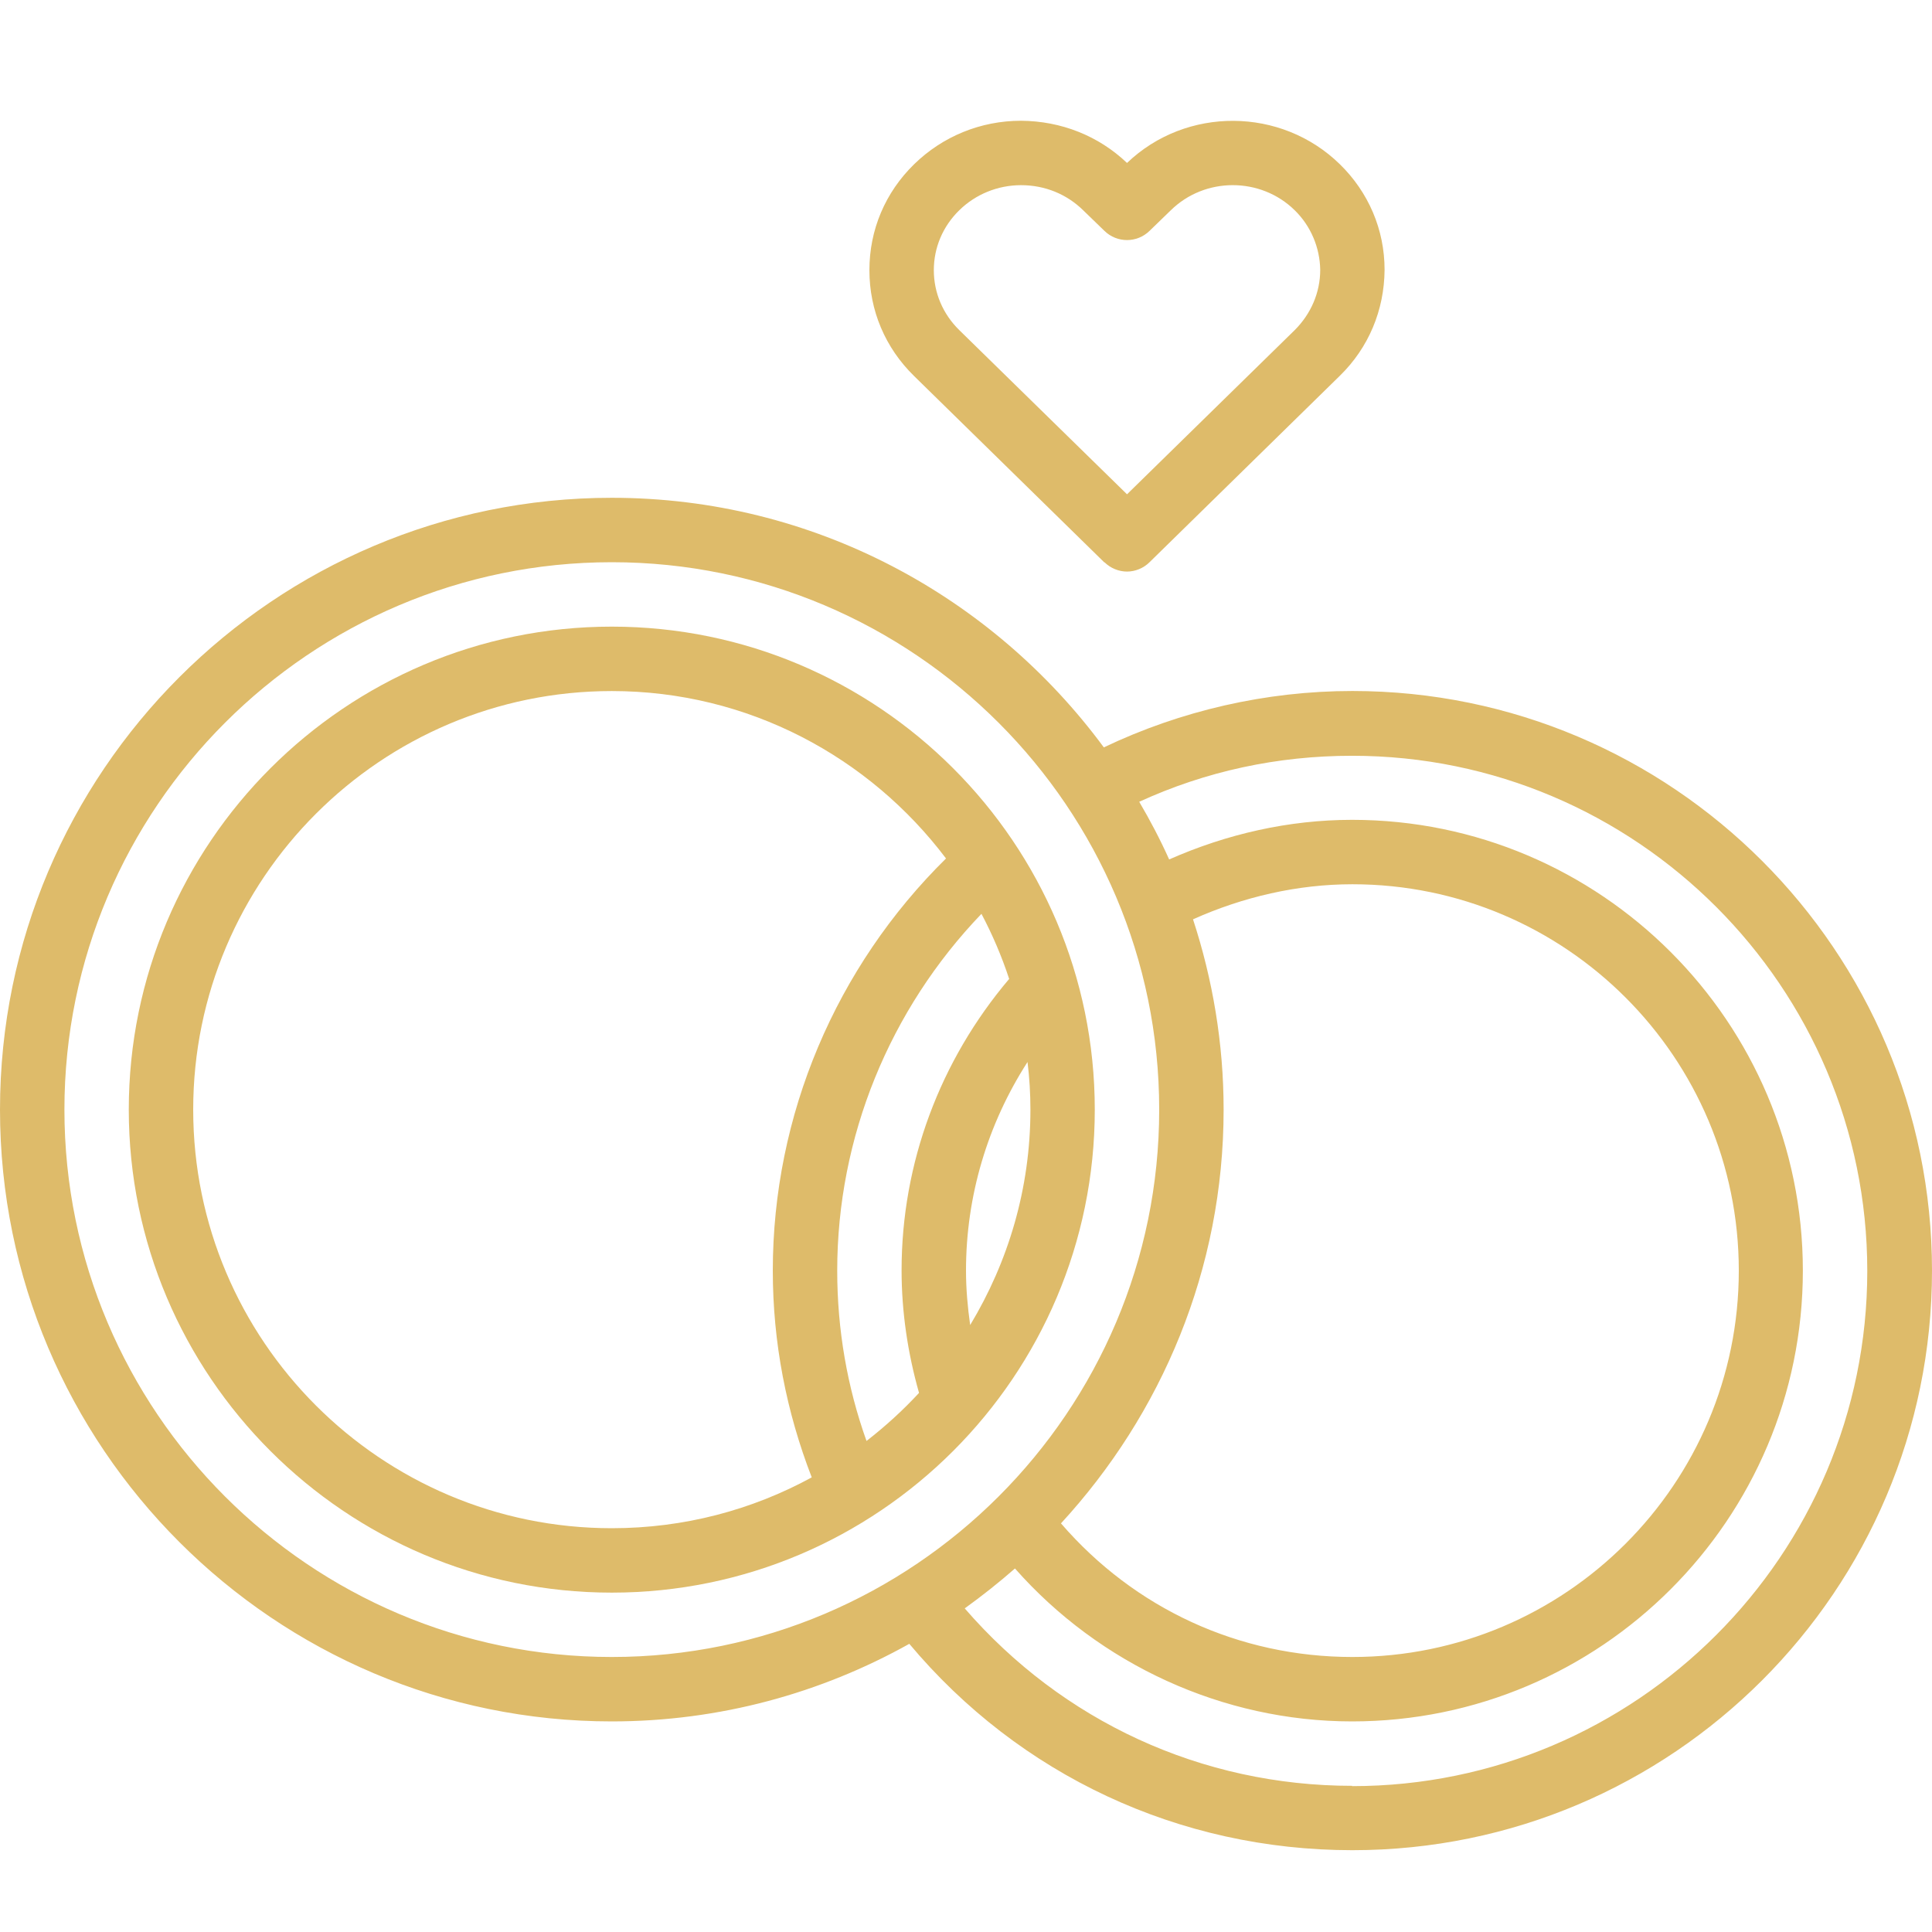
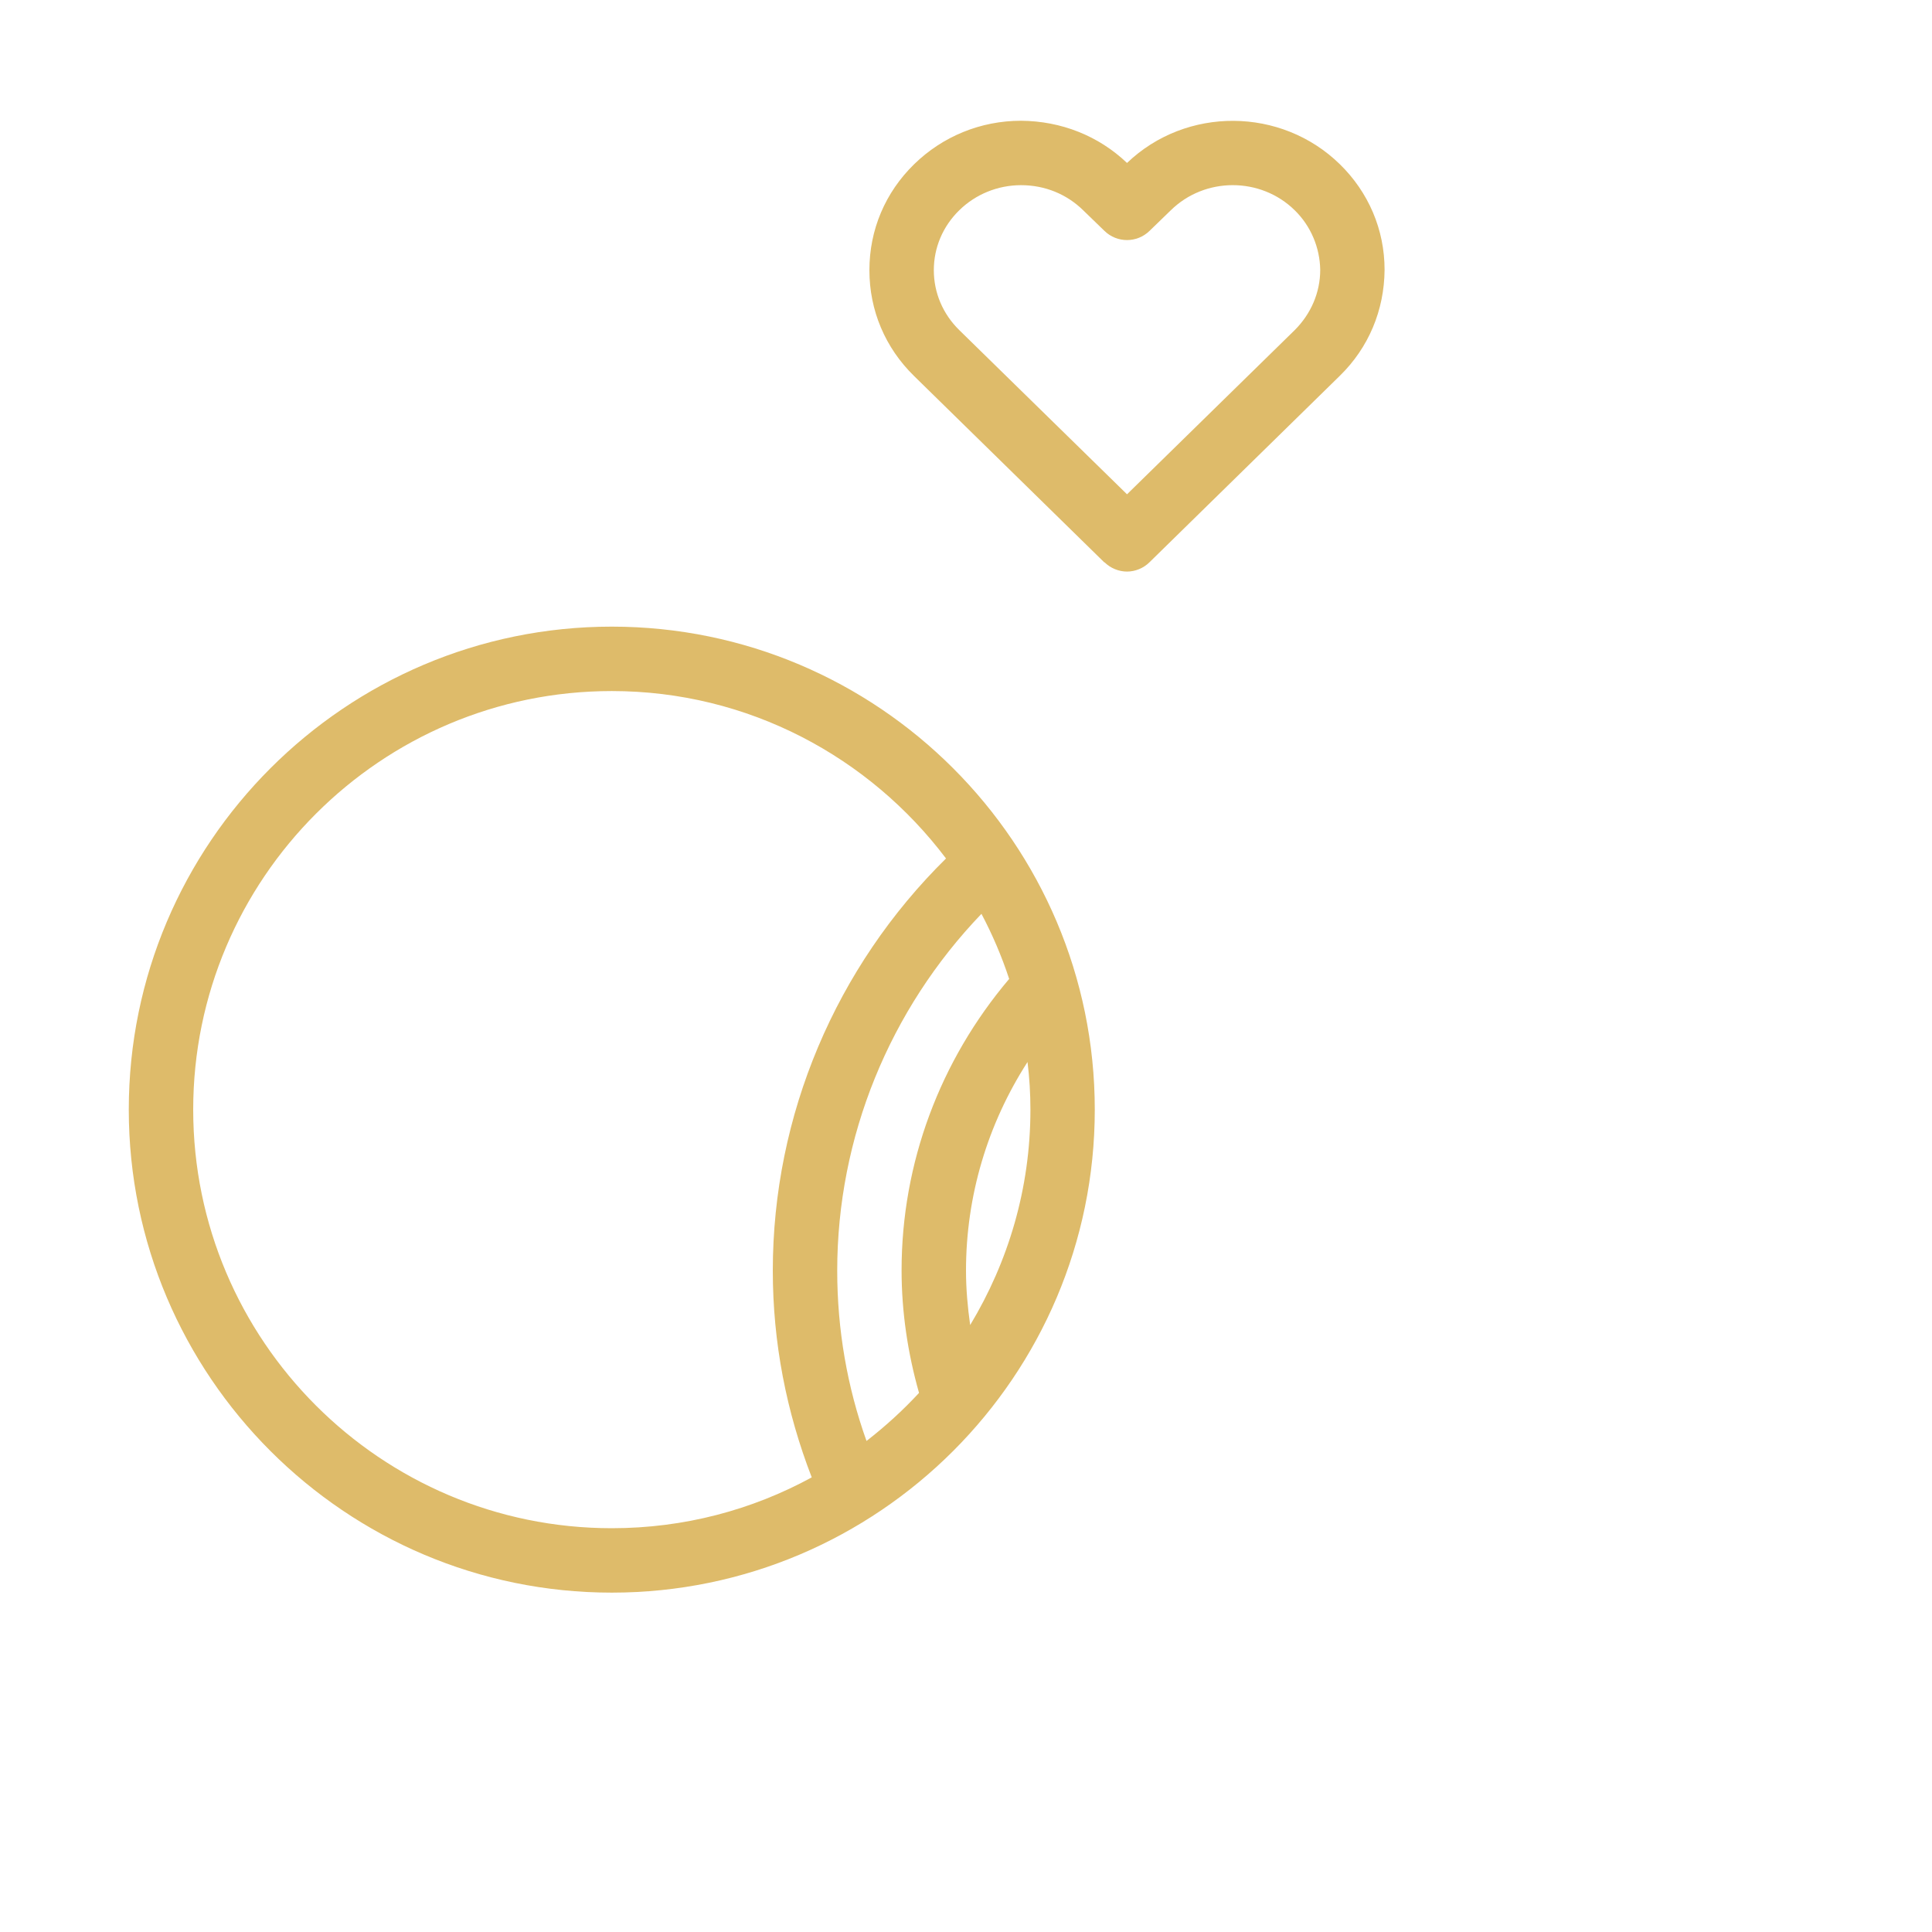
<svg xmlns="http://www.w3.org/2000/svg" width="32" height="32" viewBox="0 0 32 32" fill="none">
  <g clip-path="url(#clip0_248_8336)">
    <path d="M10.133 10.379C5.723 10.379 2.133 13.968 2.133 18.379C2.133 22.79 5.723 26.379 10.133 26.379C14.544 26.379 18.133 22.79 18.133 18.379C18.133 13.968 14.544 10.379 10.133 10.379ZM10.133 25.312C6.309 25.312 3.2 22.203 3.2 18.379C3.2 14.555 6.309 11.446 10.133 11.446C12.395 11.446 14.4 12.539 15.669 14.219C13.845 16.016 12.8 18.47 12.8 21.046C12.8 22.235 13.024 23.382 13.445 24.47C12.459 25.008 11.333 25.312 10.133 25.312ZM15.221 23.072C14.955 23.36 14.661 23.627 14.352 23.867C14.032 22.971 13.867 22.022 13.867 21.046C13.867 18.832 14.736 16.72 16.256 15.136C16.437 15.478 16.592 15.84 16.715 16.214C15.568 17.568 14.933 19.264 14.933 21.04C14.933 21.728 15.035 22.411 15.221 23.067V23.072ZM16 21.046C16 19.808 16.357 18.619 17.019 17.59C17.051 17.851 17.067 18.112 17.067 18.379C17.067 19.686 16.699 20.902 16.069 21.947C16.027 21.648 16 21.35 16 21.046Z" fill="#DEBB6A" />
-     <path d="M22.4 11.445C20.971 11.445 19.557 11.771 18.283 12.379C16.437 9.877 13.477 8.245 10.133 8.245C4.544 8.245 0 12.79 0 18.379C0 23.968 4.544 28.512 10.133 28.512C11.92 28.512 13.6 28.043 15.061 27.227C16.885 29.403 19.531 30.645 22.4 30.645C27.696 30.645 32 26.341 32 21.046C32 15.749 27.696 11.445 22.4 11.445ZM10.133 27.445C5.136 27.445 1.067 23.376 1.067 18.379C1.067 13.382 5.136 9.312 10.133 9.312C15.131 9.312 19.2 13.382 19.2 18.379C19.2 23.376 15.131 27.445 10.133 27.445ZM19.76 15.227C20.592 14.854 21.493 14.646 22.4 14.646C25.931 14.646 28.8 17.515 28.8 21.046C28.8 24.576 25.931 27.445 22.4 27.445C20.517 27.445 18.789 26.64 17.573 25.232C19.237 23.424 20.267 21.024 20.267 18.379C20.267 17.28 20.085 16.219 19.76 15.227ZM22.4 29.579C19.899 29.579 17.595 28.507 15.979 26.64C16.267 26.432 16.544 26.213 16.811 25.979C18.213 27.568 20.256 28.512 22.395 28.512C26.512 28.512 29.861 25.163 29.861 21.046C29.861 16.928 26.512 13.579 22.395 13.579C21.349 13.579 20.32 13.813 19.365 14.235C19.216 13.904 19.051 13.589 18.869 13.28C19.973 12.774 21.157 12.518 22.395 12.518C27.099 12.518 30.928 16.347 30.928 21.051C30.928 25.755 27.099 29.584 22.395 29.584L22.4 29.579Z" fill="#DEBB6A" />
    <path d="M18.293 9.312C18.395 9.413 18.533 9.467 18.667 9.467C18.8 9.467 18.939 9.413 19.04 9.312L22.192 6.224C22.667 5.76 22.928 5.141 22.933 4.469C22.933 3.803 22.667 3.184 22.192 2.72C21.221 1.771 19.648 1.76 18.667 2.699C18.197 2.251 17.579 2.005 16.912 2C16.24 2 15.611 2.261 15.141 2.72C14.661 3.189 14.4 3.808 14.4 4.475C14.4 5.141 14.661 5.76 15.141 6.229L18.293 9.317V9.312ZM15.888 3.483C16.16 3.216 16.528 3.067 16.912 3.067C17.307 3.067 17.669 3.216 17.941 3.483L18.293 3.824C18.501 4.027 18.832 4.027 19.04 3.824L19.392 3.483C19.957 2.928 20.88 2.928 21.445 3.483C21.712 3.744 21.861 4.101 21.867 4.469C21.867 4.848 21.712 5.2 21.445 5.467L18.667 8.187L15.888 5.467C15.616 5.2 15.467 4.848 15.467 4.475C15.467 4.101 15.616 3.749 15.888 3.483Z" fill="#DEBB6A" />
  </g>
  <defs>
    <clipPath id="clip0_248_8336">
      <rect width="32" height="32" fill="white" />
    </clipPath>
  </defs>
</svg>